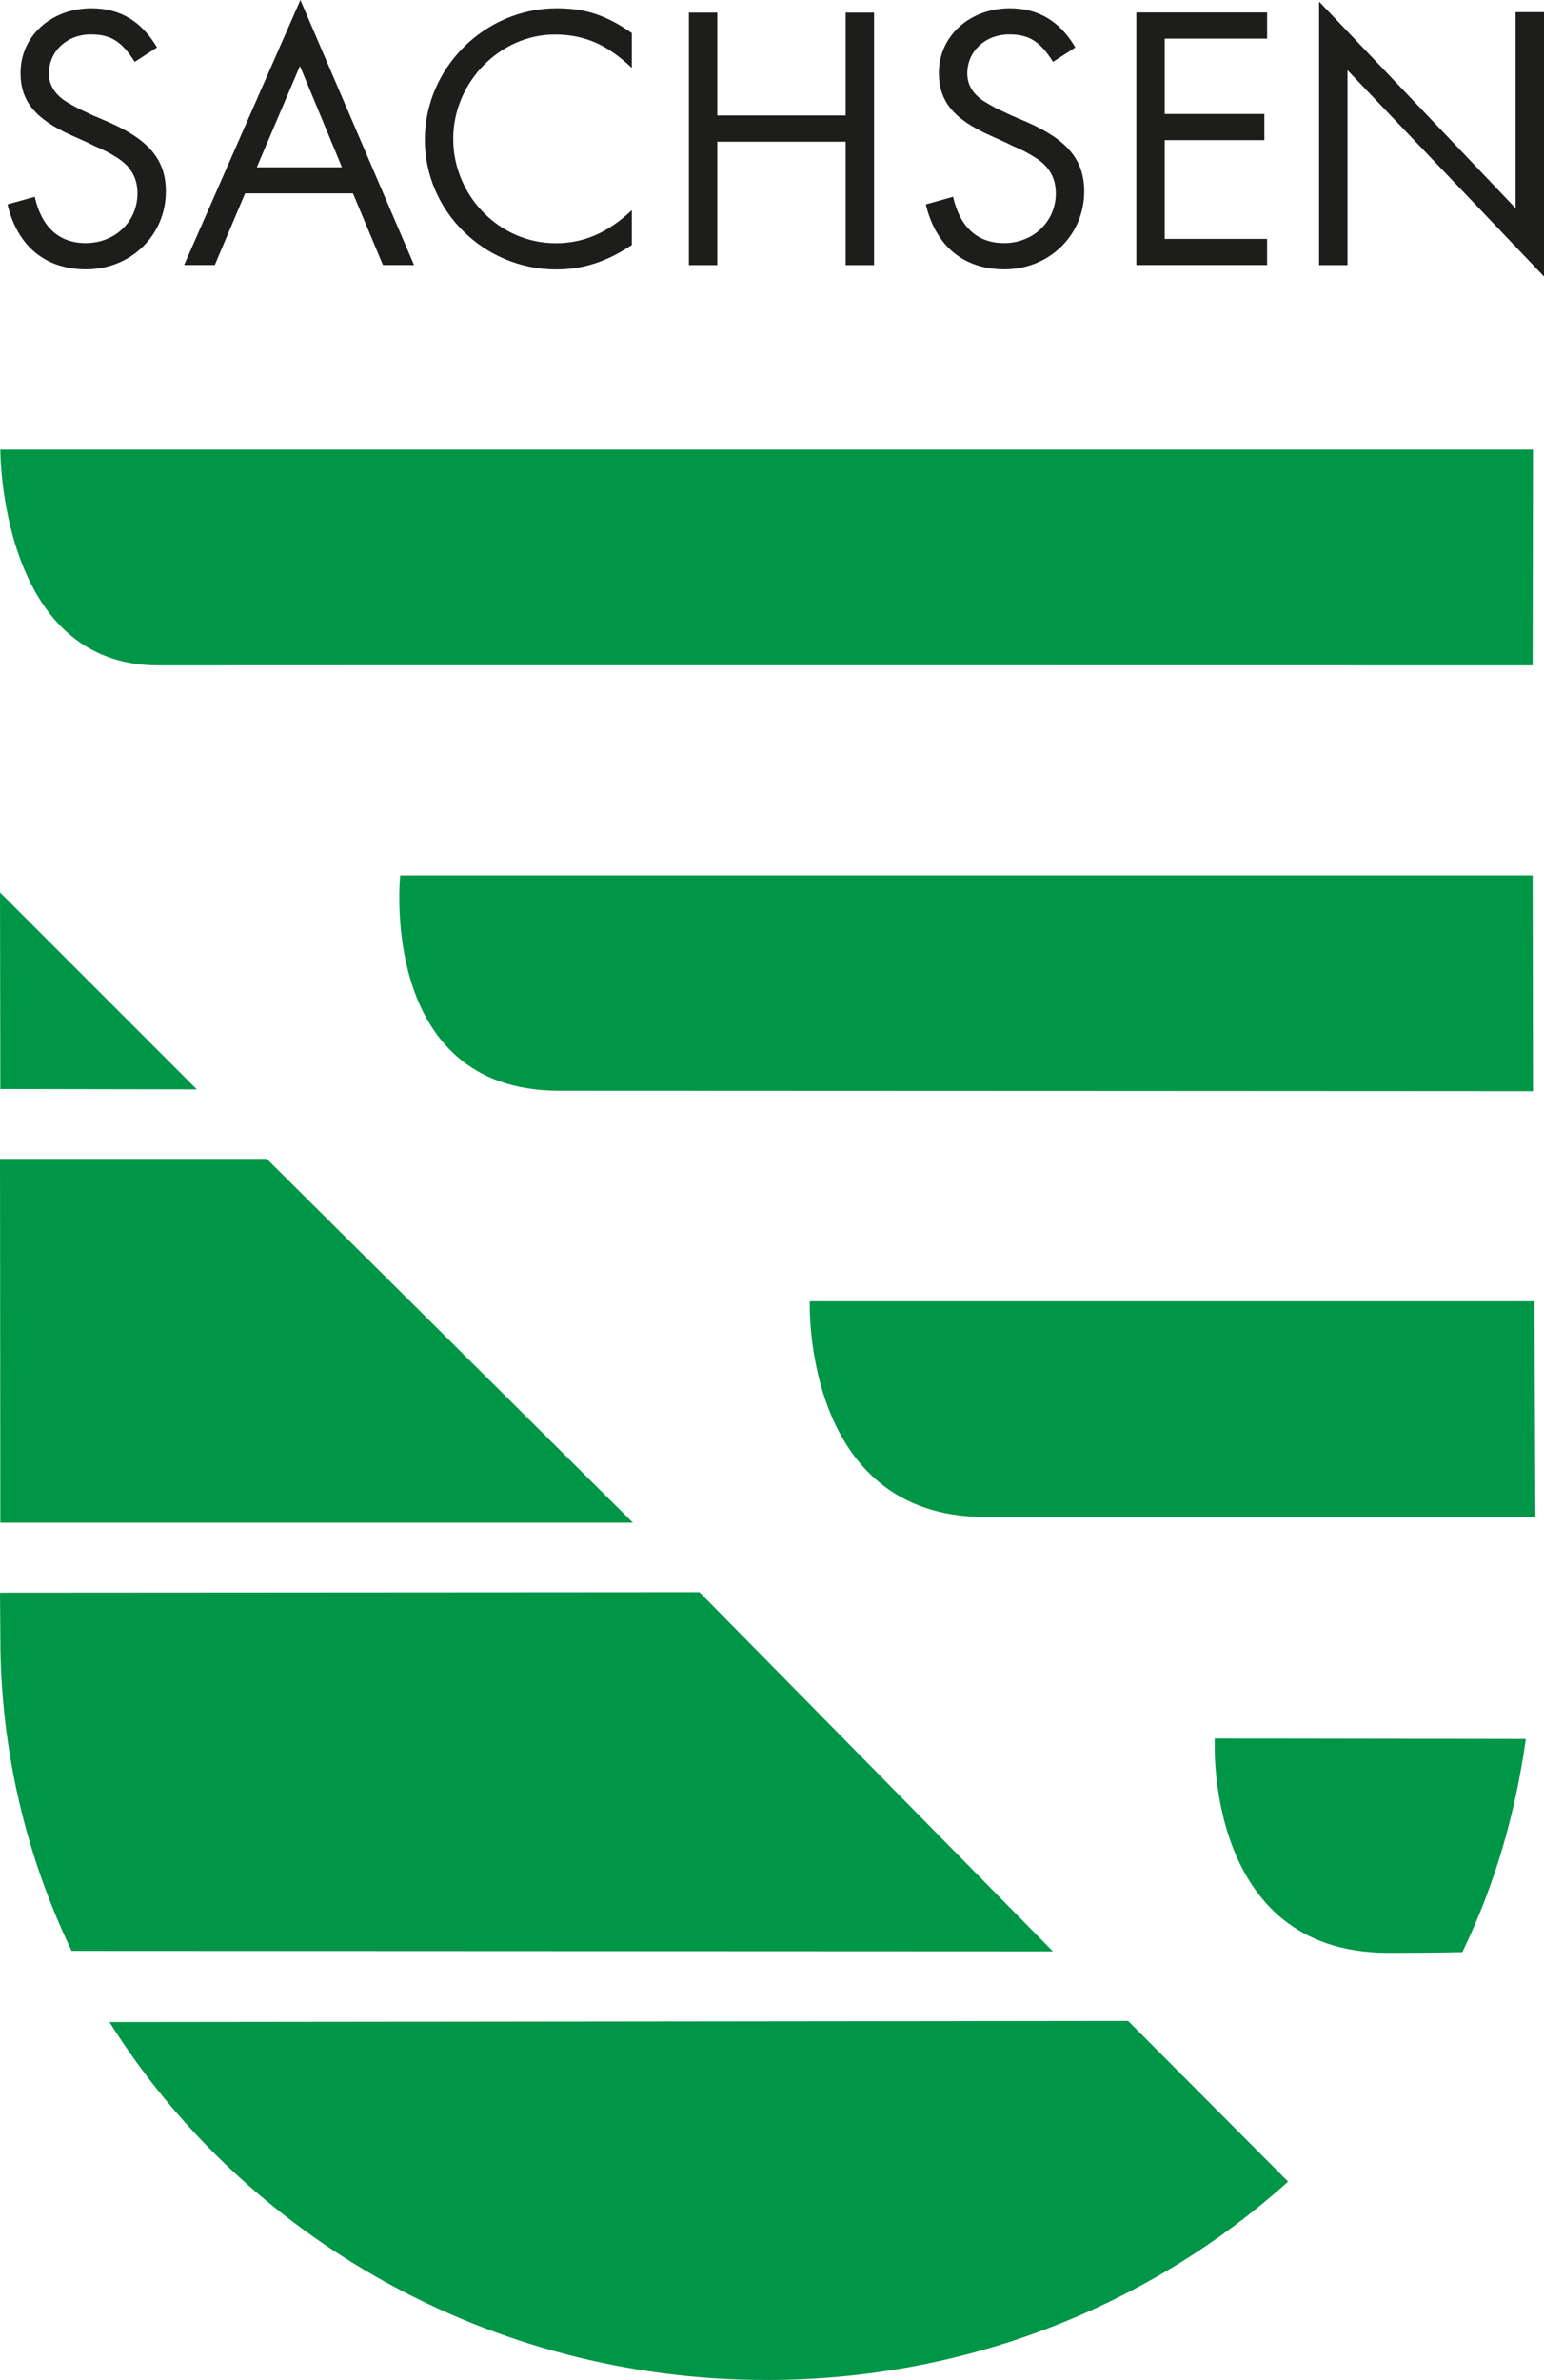
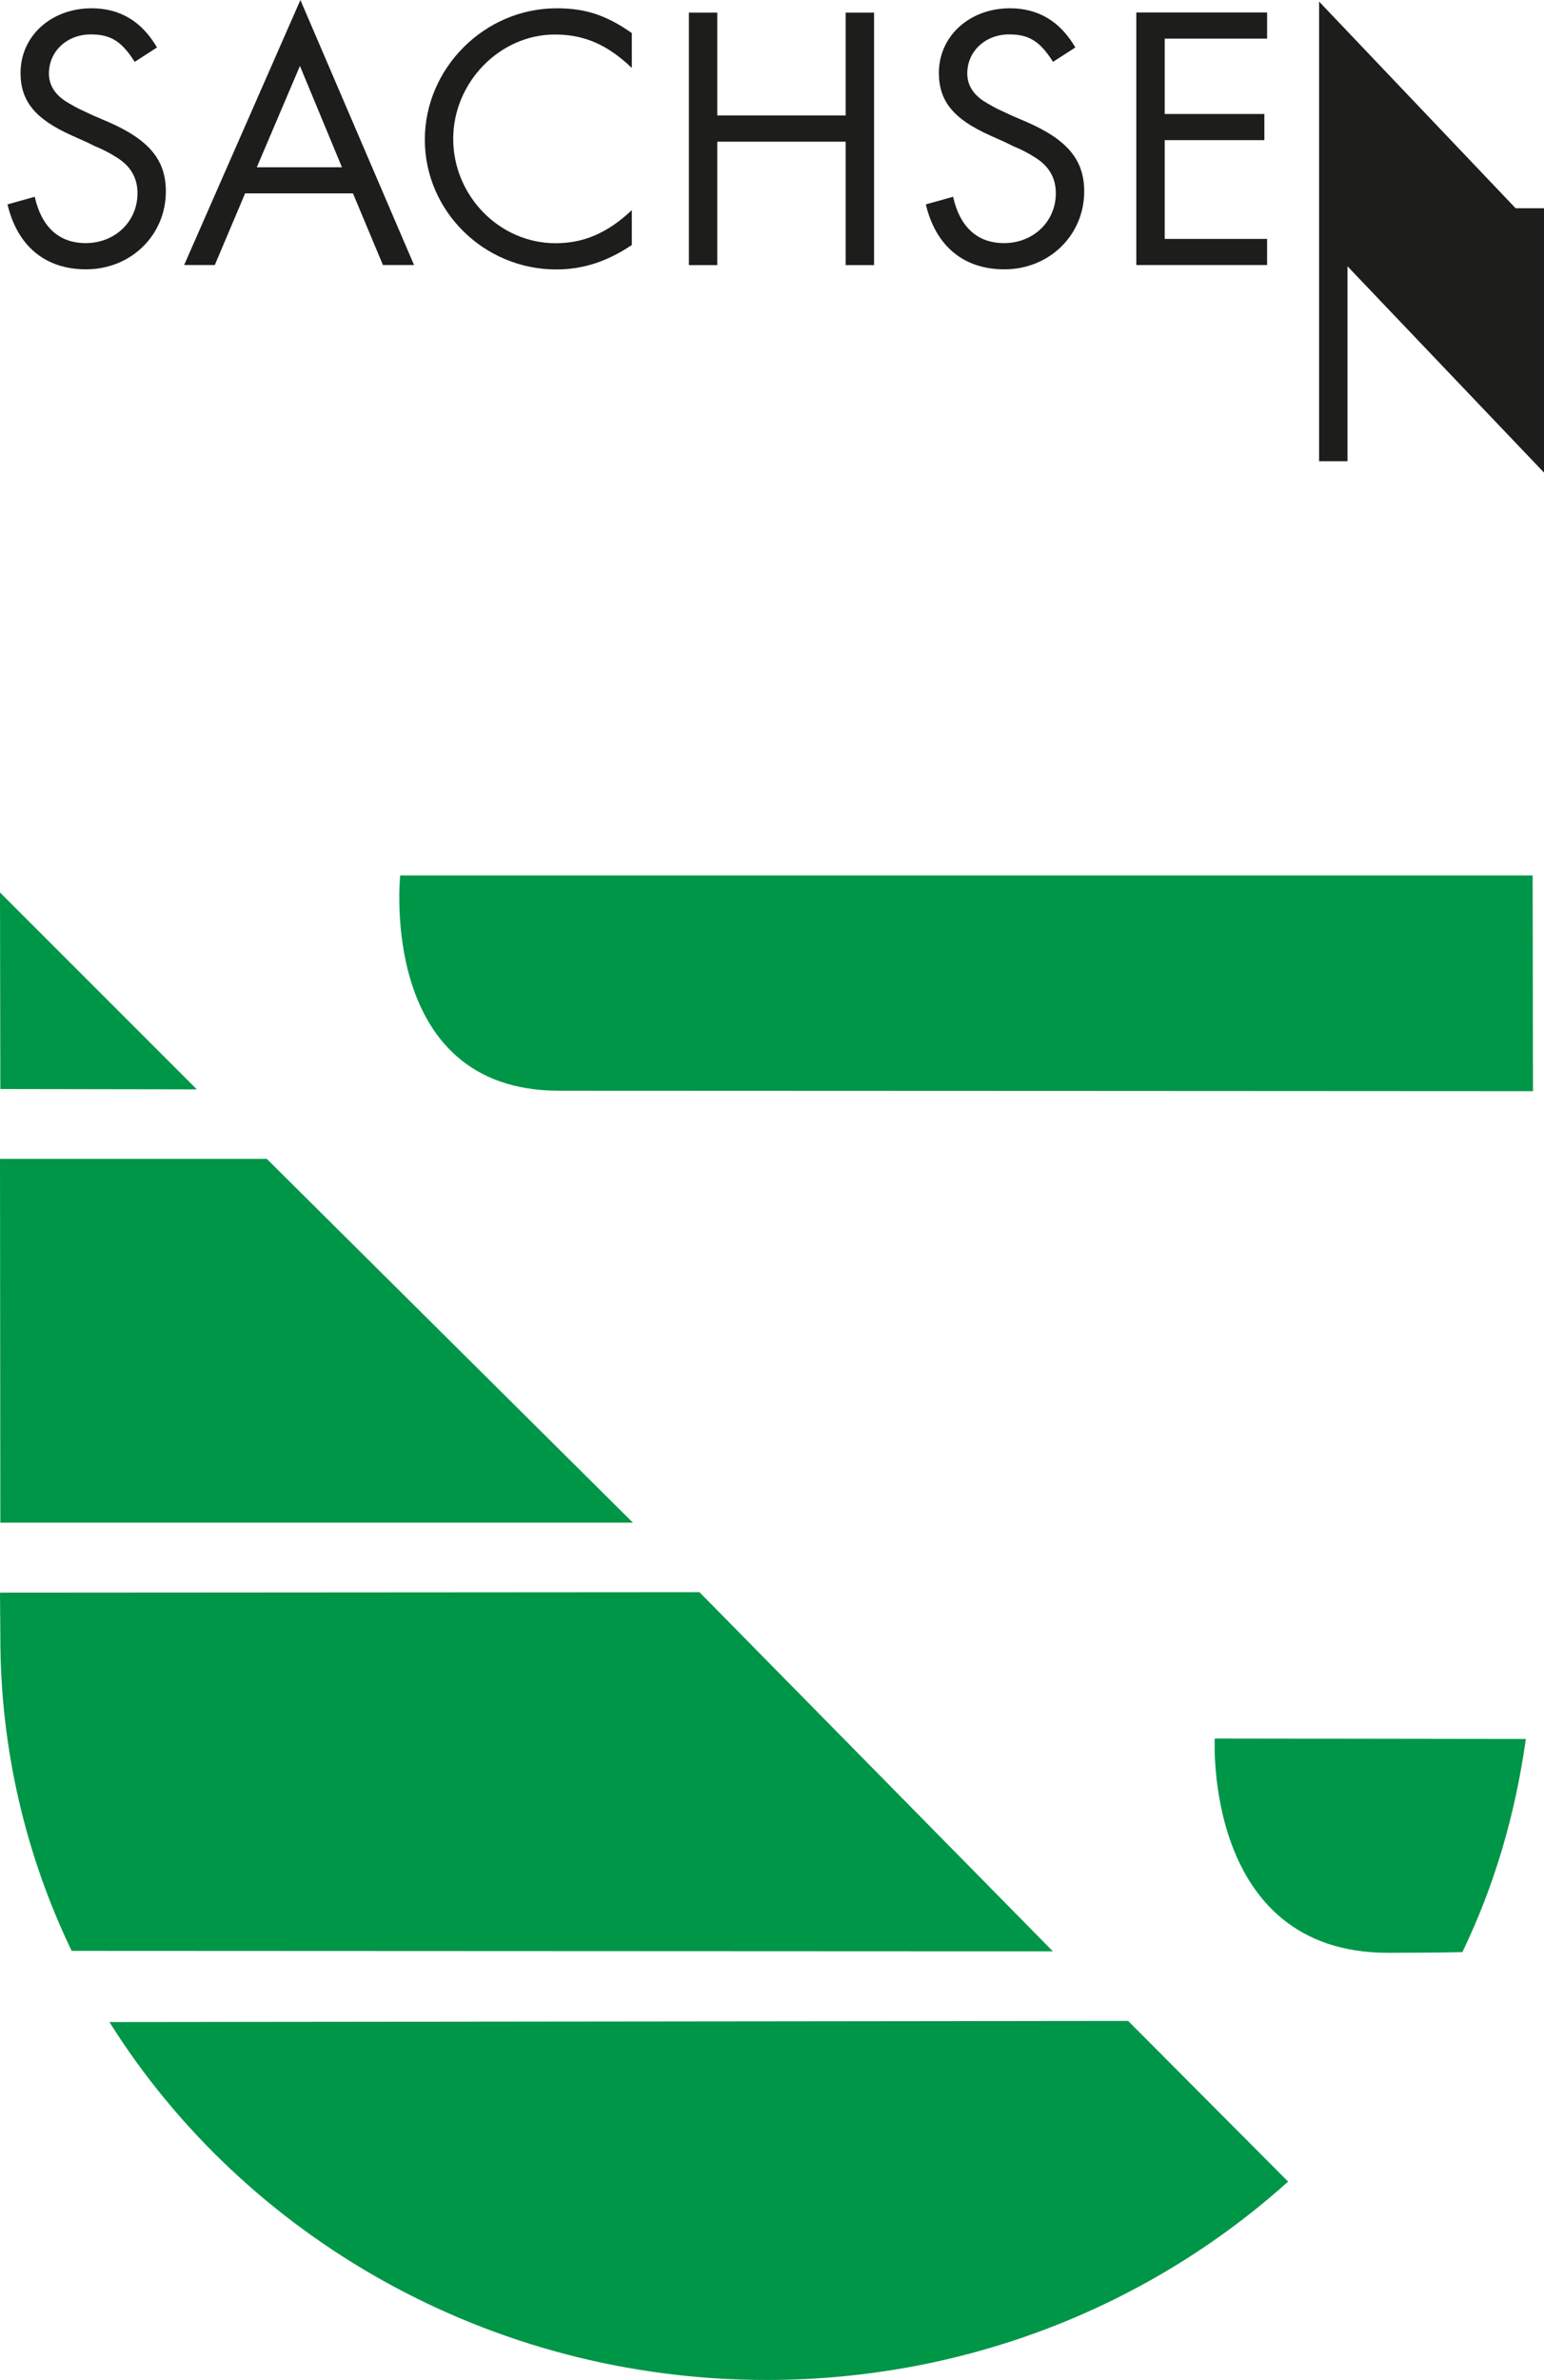
<svg xmlns="http://www.w3.org/2000/svg" id="uuid-15c75f14-5a2b-44b1-b140-21c31125f575" viewBox="0 0 136 209.6">
  <defs>
    <style>.uuid-5f6935a3-3be5-4e76-86eb-c98c32cf06e7{fill:#009648;}.uuid-5f6935a3-3be5-4e76-86eb-c98c32cf06e7,.uuid-ebc4c4f2-4cb1-4f29-9e18-79d8a3985c08{stroke-width:0px;}.uuid-ebc4c4f2-4cb1-4f29-9e18-79d8a3985c08{fill:#1d1d1b;}</style>
  </defs>
  <path class="uuid-5f6935a3-3be5-4e76-86eb-c98c32cf06e7" d="M122.25,171.98c-16.25,0-15.25-18.87-15.25-18.87l27.4.04c-.93,6.66-2.76,12.91-5.59,18.77,0,0-2.19.06-6.56.06Z" />
  <path class="uuid-5f6935a3-3be5-4e76-86eb-c98c32cf06e7" d="M113.46,192.13c-12.05,10.84-28.19,17.47-45.94,17.47-24.46,0-46.04-12.65-57.88-31.52l89.73-.1,14.09,14.15Z" />
  <path class="uuid-5f6935a3-3be5-4e76-86eb-c98c32cf06e7" d="M61.62,140.23l31.12,31.62-86.43-.04C2.28,163.42.03,154.07.03,144.2l-.03-3.94,61.62-.04Z" />
  <polygon class="uuid-5f6935a3-3be5-4e76-86eb-c98c32cf06e7" points=".03 134.1 0 102.06 23.5 102.06 55.75 134.1 .03 134.1" />
  <polygon class="uuid-5f6935a3-3be5-4e76-86eb-c98c32cf06e7" points="0 78.6 17.34 95.94 .03 95.91 0 78.6" />
-   <path class="uuid-5f6935a3-3be5-4e76-86eb-c98c32cf06e7" d="M135.03,39.6H.03s-.09,19.02,13.91,19c13.94-.02,121.06,0,121.06,0l.03-19Z" />
  <path class="uuid-5f6935a3-3be5-4e76-86eb-c98c32cf06e7" d="M135,77.1H35.25s-2,18.96,14,18.96,85.78.04,85.78.04l-.03-19Z" />
-   <path class="uuid-5f6935a3-3be5-4e76-86eb-c98c32cf06e7" d="M86.79,133.6c-16.17,0-15.46-19-15.46-19h63.83l.08,19h-48.46Z" />
  <path class="uuid-ebc4c4f2-4cb1-4f29-9e18-79d8a3985c08" d="M11.86,5.44c-1.14-1.8-2.11-2.41-3.86-2.41-2.08,0-3.69,1.47-3.69,3.44,0,.97.47,1.77,1.41,2.41.54.33,1.11.67,1.74.94l.7.33.7.3.7.3c3.58,1.57,5.05,3.34,5.05,6.11,0,3.84-3.07,6.86-7.03,6.86-3.59,0-6.05-2.05-6.92-5.72l2.4-.67c.6,2.67,2.14,4.08,4.49,4.08,2.58,0,4.56-1.9,4.56-4.38,0-1.37-.6-2.41-1.84-3.17-.57-.37-1.21-.7-1.94-1l-.67-.33-.67-.3-.67-.3c-3.21-1.44-4.51-3.01-4.51-5.51C1.81,3.17,4.51.73,8.07.73c2.51,0,4.42,1.16,5.76,3.45l-1.97,1.27Z" />
  <path class="uuid-ebc4c4f2-4cb1-4f29-9e18-79d8a3985c08" d="M30.13,14.73h-7.51l3.8-8.92,3.7,8.92ZM31.09,17.03l2.64,6.31h2.74L26.46,0l-10.24,23.34h2.7l2.67-6.31h9.51Z" />
  <path class="uuid-ebc4c4f2-4cb1-4f29-9e18-79d8a3985c08" d="M55.65,5.98c-2.17-2.07-4.21-2.94-6.78-2.94-4.84,0-8.95,4.21-8.95,9.19s4.04,9.19,9.02,9.19c2.47,0,4.58-.9,6.71-2.91v3.07c-2.17,1.45-4.28,2.15-6.65,2.15-6.38,0-11.58-5.15-11.58-11.43S42.66.73,49.04.73c2.5,0,4.34.59,6.61,2.18v3.07Z" />
  <path class="uuid-ebc4c4f2-4cb1-4f29-9e18-79d8a3985c08" d="M74.49,10.17V1.11h2.5v22.24h-2.5v-10.87h-11.31v10.87h-2.5V1.11h2.5v9.06h11.31Z" />
  <path class="uuid-ebc4c4f2-4cb1-4f29-9e18-79d8a3985c08" d="M92.75,5.44c-1.14-1.8-2.11-2.41-3.86-2.41-2.08,0-3.69,1.47-3.69,3.44,0,.97.47,1.77,1.41,2.41.54.33,1.11.67,1.74.94l.7.33.7.3.7.3c3.58,1.57,5.05,3.34,5.05,6.11,0,3.84-3.07,6.86-7.03,6.86-3.59,0-6.05-2.05-6.92-5.72l2.4-.67c.6,2.67,2.14,4.08,4.49,4.08,2.58,0,4.56-1.9,4.56-4.38,0-1.37-.6-2.41-1.84-3.17-.57-.37-1.21-.7-1.94-1l-.67-.33-.67-.3-.67-.3c-3.21-1.44-4.51-3.01-4.51-5.51,0-3.24,2.7-5.69,6.26-5.69,2.51,0,4.42,1.16,5.76,3.45l-1.97,1.27Z" />
  <path class="uuid-ebc4c4f2-4cb1-4f29-9e18-79d8a3985c08" d="M102.59,3.41v6.63h8.78v2.3h-8.78v8.7h9.02v2.3h-11.52V1.1h11.52v2.3h-9.02Z" />
-   <path class="uuid-ebc4c4f2-4cb1-4f29-9e18-79d8a3985c08" d="M116.19.14l17.31,18.2V1.07h2.5v23.28l-17.31-18.17v17.17h-2.5V.14Z" />
+   <path class="uuid-ebc4c4f2-4cb1-4f29-9e18-79d8a3985c08" d="M116.19.14l17.31,18.2h2.5v23.28l-17.31-18.17v17.17h-2.5V.14Z" />
</svg>